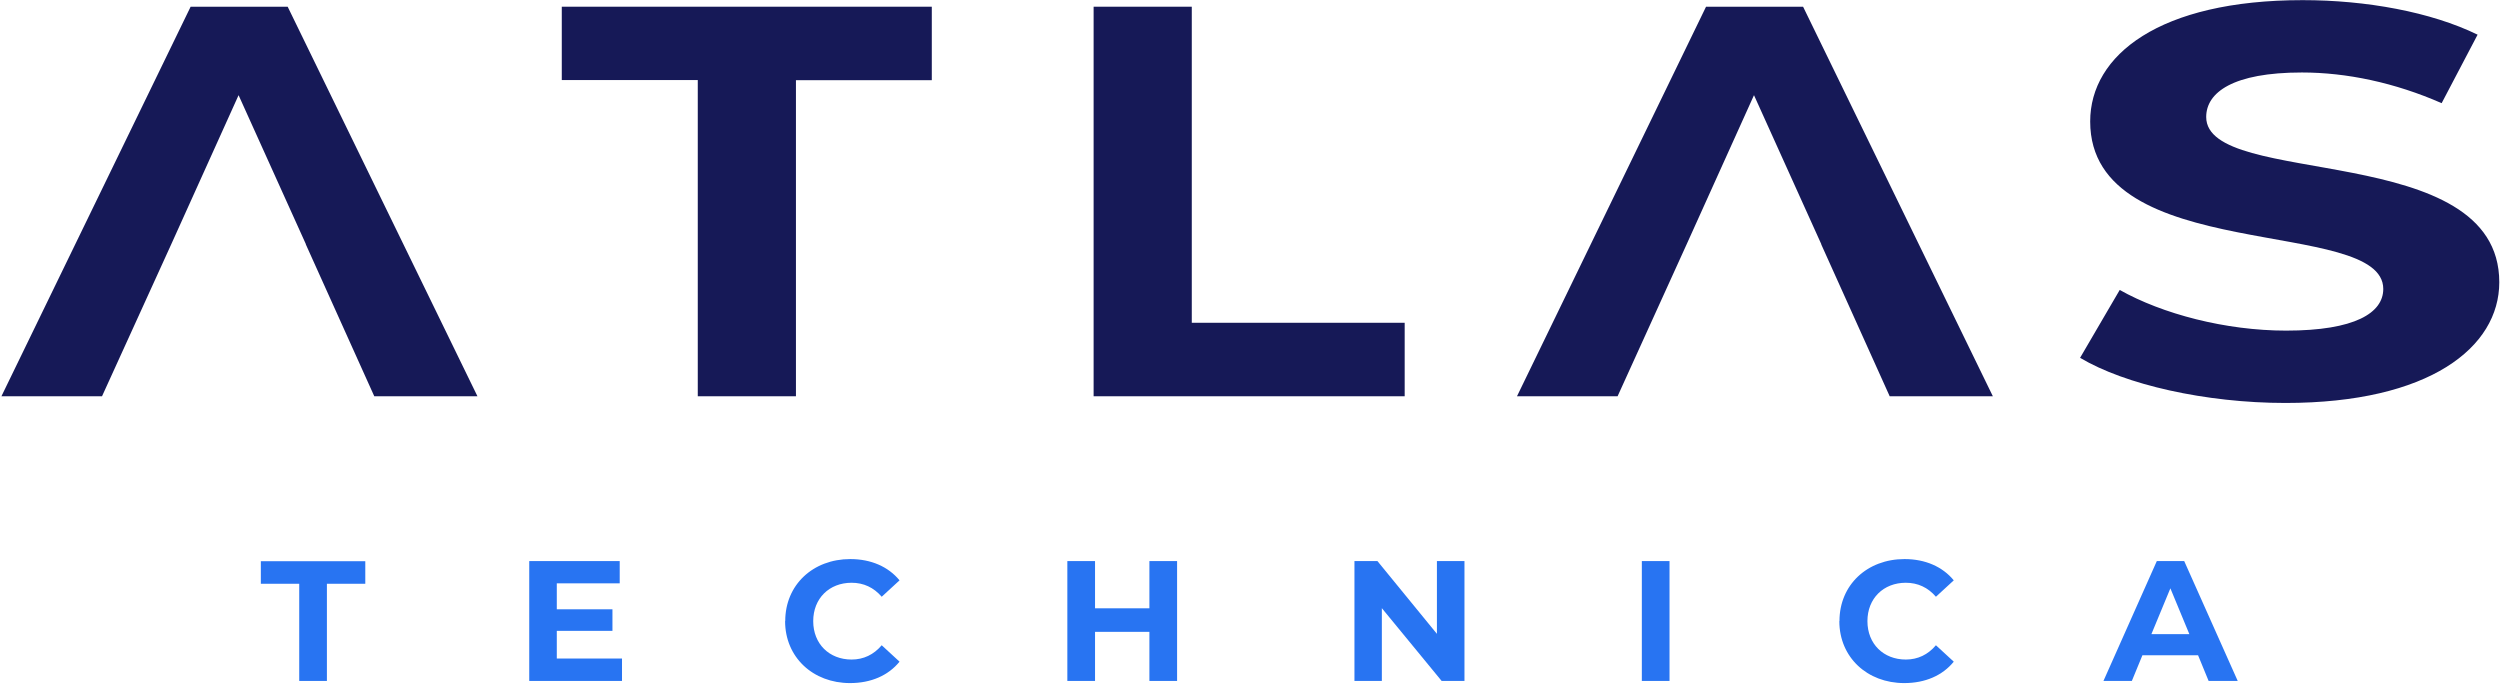
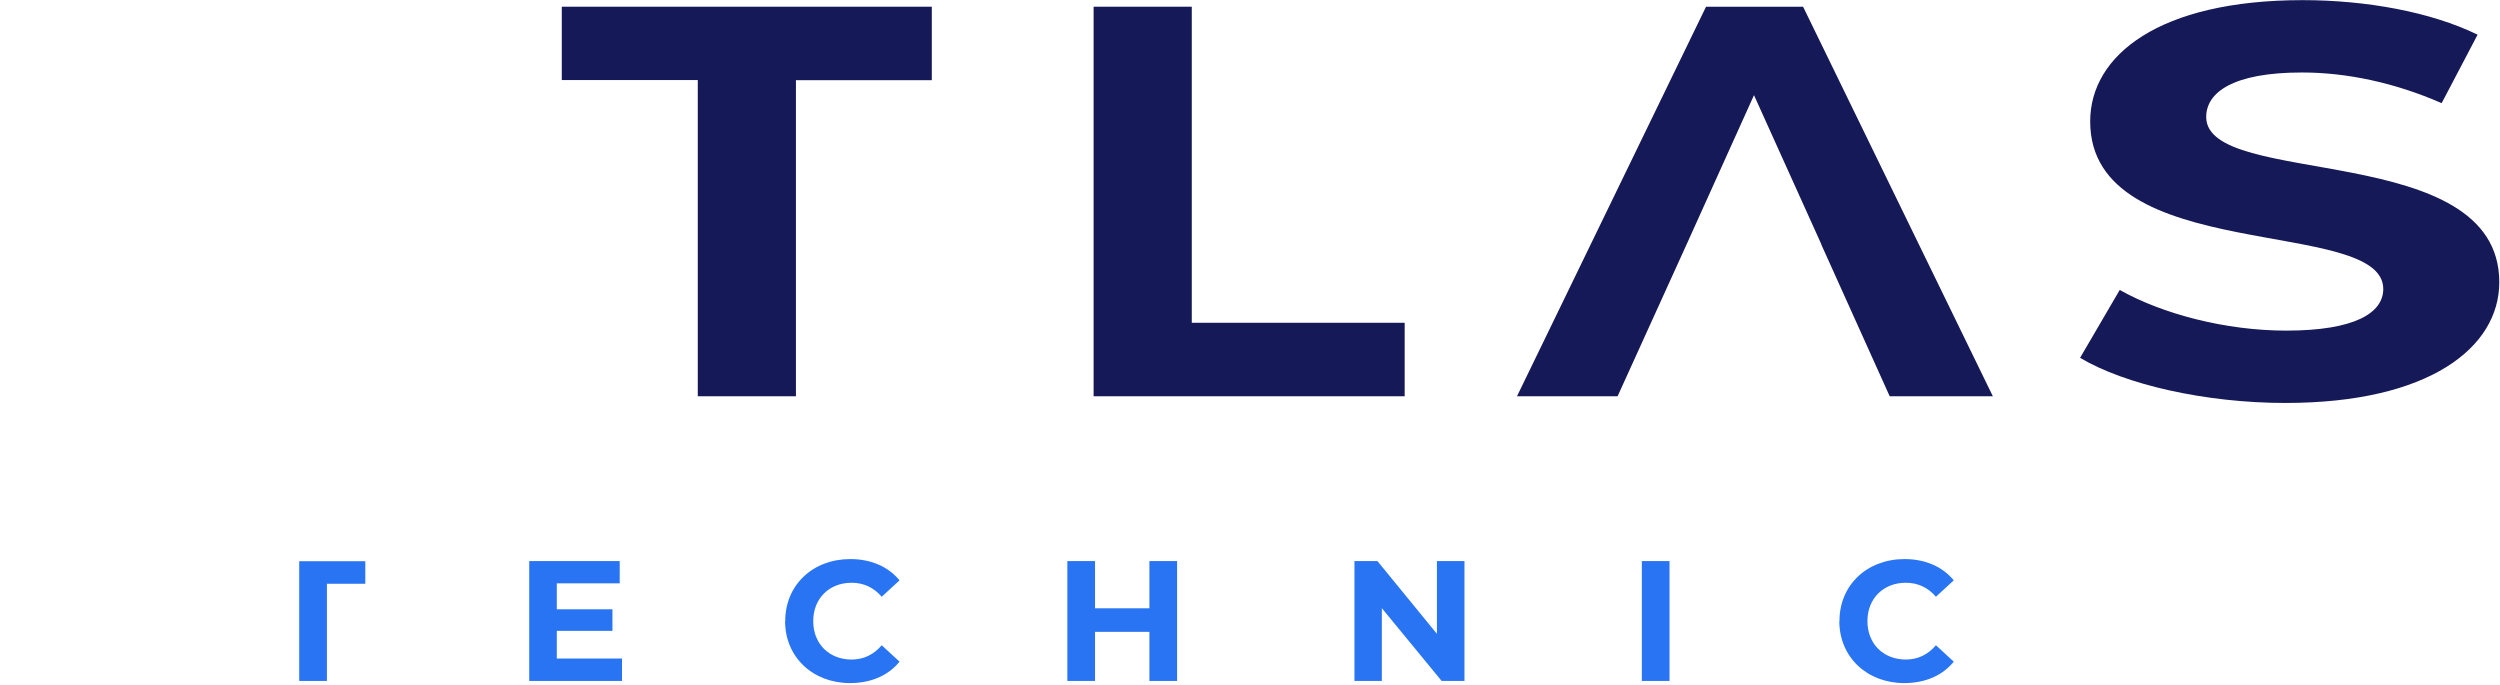
<svg xmlns="http://www.w3.org/2000/svg" width="146" height="40" viewBox="0 0 146 40" fill="none">
  <g clipPath="url(#clip0_216_3620)">
-     <path d="M17.867 14.267H10L5.958 23.142H0.083L11.133 0.392H16.8L27.883 23.142H21.858L17.858 14.267H17.867ZM17.867 14.267L13.933 5.558L10 14.267H17.867Z" fill="#161957" />
    <path d="M40.742 4.675H32.808V0.392H54.417V4.683H46.483V23.142H40.75V4.675H40.742Z" fill="#161957" />
    <path d="M63.867 0.392H69.6V18.85H82.033V23.142H63.867V0.392Z" fill="#161957" />
    <path d="M106.367 14.267H98.5L94.467 23.142H88.592L99.633 0.392H105.3L116.383 23.142H110.358L106.358 14.267H106.367ZM106.367 14.267L102.433 5.558L98.5 14.267H106.367Z" fill="#161957" />
    <path d="M121.475 20.9L123.792 16.933C126.275 18.333 129.975 19.308 133.508 19.308C137.542 19.308 139.183 18.267 139.183 16.875C139.183 12.617 122.067 15.542 122.067 7.092C122.067 3.225 126.1 0.008 134.475 0.008C138.175 0.008 141.958 0.692 144.692 2.025L142.592 6.025C139.858 4.825 137.042 4.233 134.433 4.233C130.4 4.233 128.842 5.4 128.842 6.833C128.842 11.025 145.958 8.133 145.958 16.483C145.958 20.283 141.883 23.533 133.467 23.533C128.8 23.533 124.092 22.458 121.483 20.9H121.475Z" fill="#161957" />
-     <path d="M17.475 34.092H15.233V32.775H21.333V34.092H19.091V39.767H17.475V34.092Z" fill="#2874F2" />
+     <path d="M17.475 34.092V32.775H21.333V34.092H19.091V39.767H17.475V34.092Z" fill="#2874F2" />
    <path d="M36.325 38.467V39.767H30.908V32.767H36.191V34.067H32.517V35.583H35.767V36.842H32.517V38.458H36.325V38.467Z" fill="#2874F2" />
    <path d="M45.858 36.267C45.858 34.158 47.475 32.65 49.658 32.65C50.867 32.65 51.875 33.092 52.533 33.892L51.492 34.85C51.025 34.308 50.433 34.033 49.733 34.033C48.425 34.033 47.492 34.95 47.492 36.275C47.492 37.6 48.425 38.517 49.733 38.517C50.433 38.517 51.025 38.233 51.492 37.683L52.533 38.642C51.875 39.45 50.867 39.892 49.642 39.892C47.475 39.892 45.85 38.383 45.85 36.275L45.858 36.267Z" fill="#2874F2" />
    <path d="M68.742 32.767V39.767H67.125V36.9H63.95V39.767H62.333V32.767H63.95V35.525H67.125V32.767H68.742Z" fill="#2874F2" />
    <path d="M85.525 32.767V39.767H84.192L80.7 35.517V39.767H79.1V32.767H80.442L83.916 37.017V32.767H85.516H85.525Z" fill="#2874F2" />
    <path d="M95.883 32.767H97.5V39.767H95.883V32.767Z" fill="#2874F2" />
    <path d="M107.425 36.267C107.425 34.158 109.041 32.65 111.225 32.65C112.433 32.65 113.442 33.092 114.1 33.892L113.058 34.85C112.592 34.308 112 34.033 111.3 34.033C109.992 34.033 109.058 34.95 109.058 36.275C109.058 37.6 109.992 38.517 111.3 38.517C112 38.517 112.592 38.233 113.058 37.683L114.1 38.642C113.442 39.45 112.433 39.892 111.208 39.892C109.042 39.892 107.417 38.383 107.417 36.275L107.425 36.267Z" fill="#2874F2" />
-     <path d="M128.367 38.267H125.117L124.5 39.767H122.842L125.958 32.767H127.558L130.683 39.767H128.983L128.367 38.267ZM127.858 37.033L126.75 34.358L125.642 37.033H127.858Z" fill="#2874F2" />
  </g>
  <defs>
    <clipPath id="clip0_216_3620">
      <rect width="145.858" height="39.883" fill="white" transform="translate(0.083)" />
    </clipPath>
  </defs>
</svg>